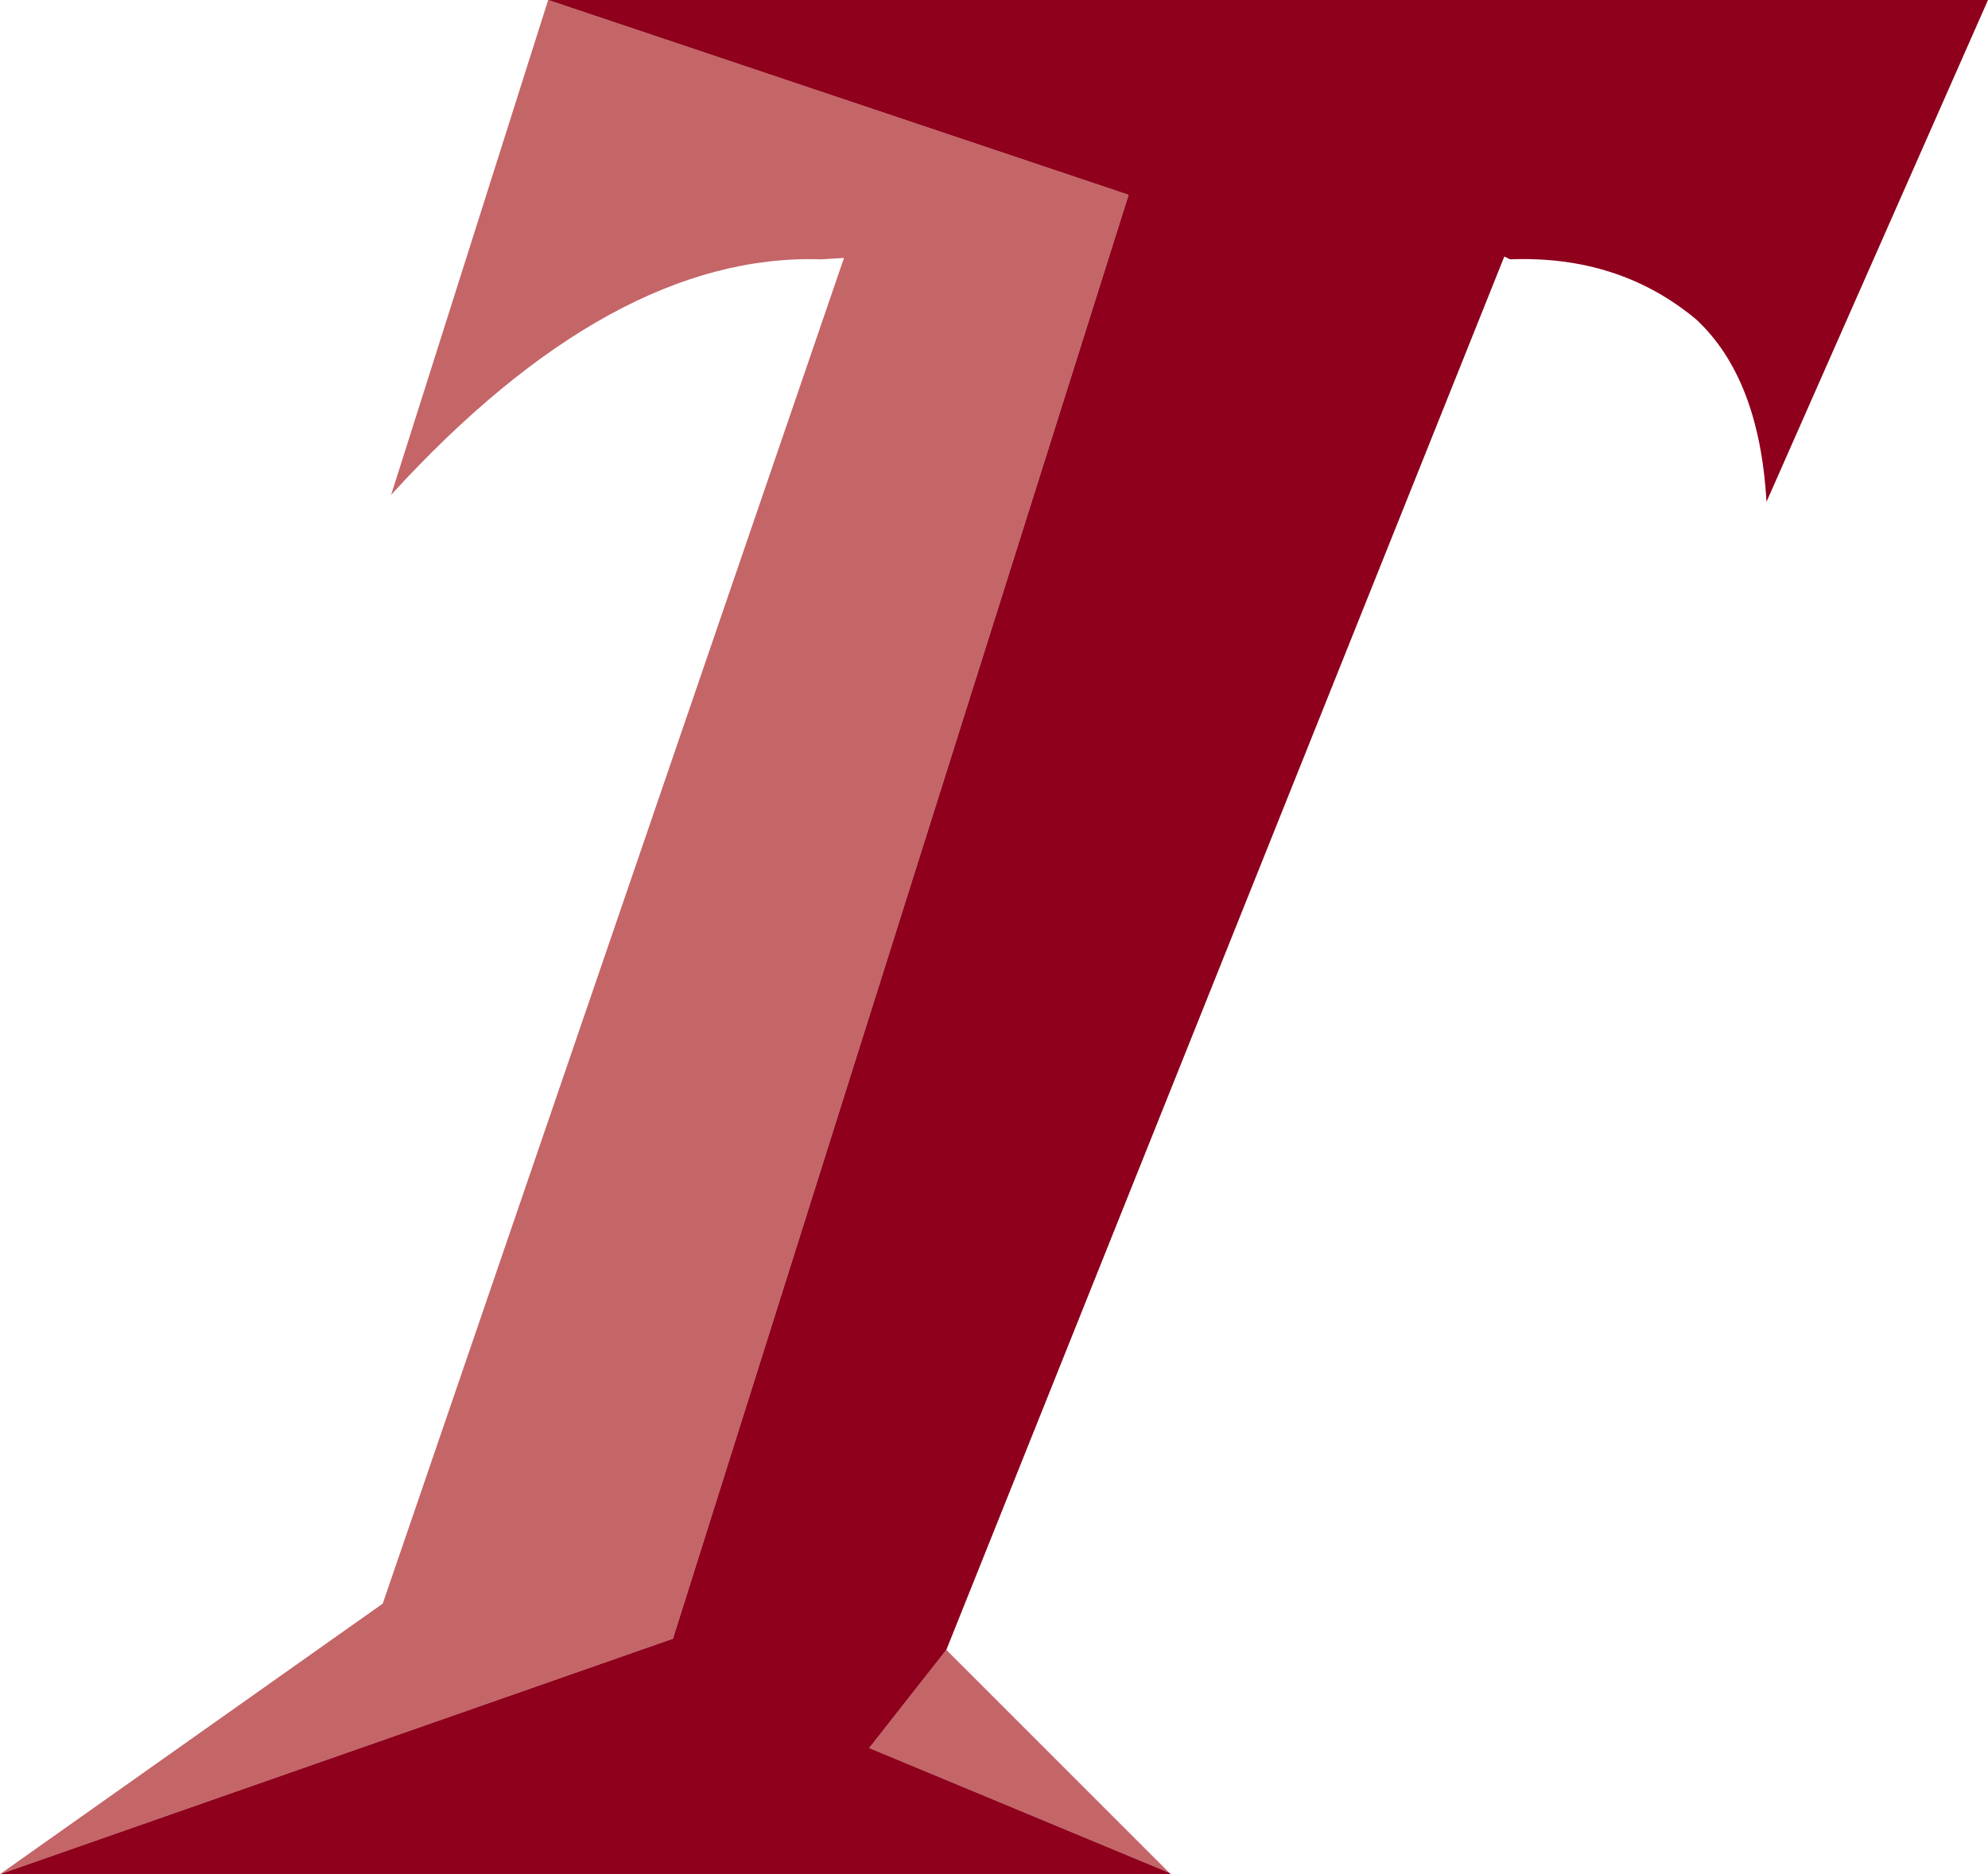
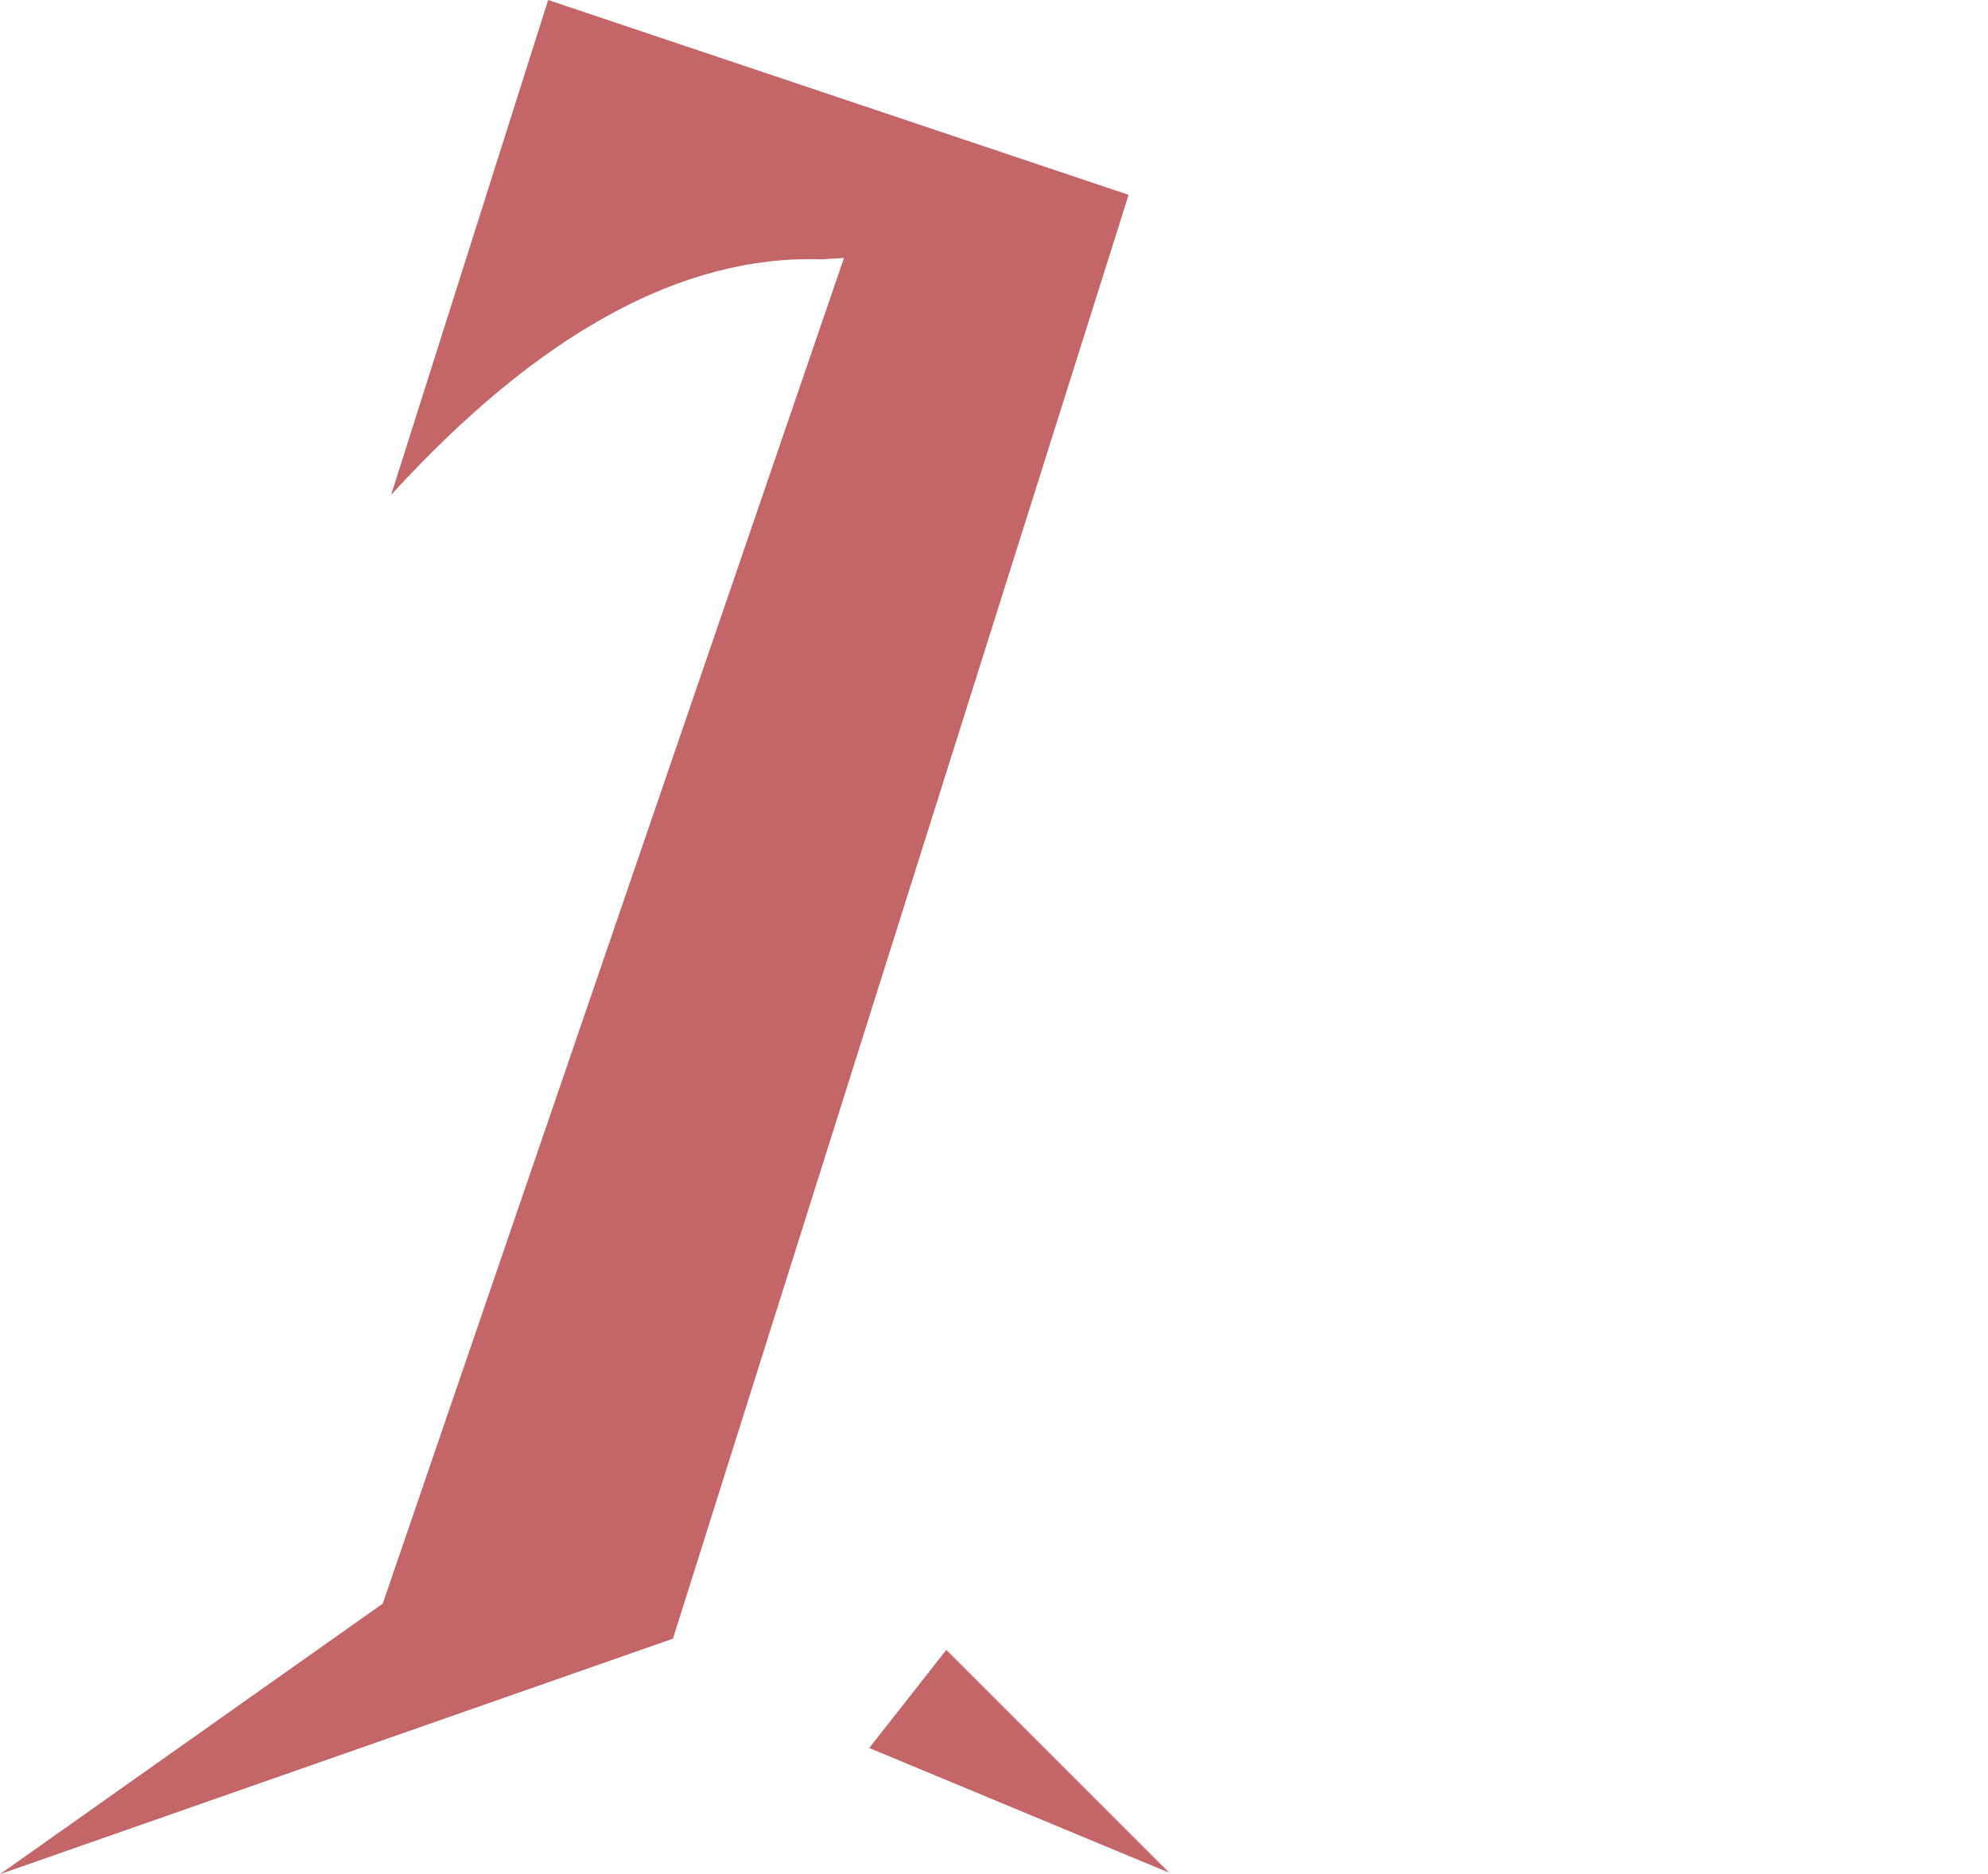
<svg xmlns="http://www.w3.org/2000/svg" height="66.85px" width="70.9px">
  <g transform="matrix(1.0, 0.0, 0.0, 1.0, 0.0, 0.0)">
    <path d="M0.0 66.85 L13.65 57.2 30.1 9.2 29.3 9.25 Q21.85 9.0 13.95 17.65 L19.55 0.0 40.25 6.95 24.0 58.45 0.0 66.85 M33.75 58.85 L41.7 66.8 31.0 62.35 33.75 58.85" fill="#c46568" fill-rule="evenodd" stroke="none" />
-     <path d="M19.55 0.0 L70.9 0.0 63.0 17.9 Q62.75 13.5 60.5 11.4 57.75 9.1 53.85 9.25 L53.65 9.15 33.75 58.85 31.0 62.35 41.7 66.8 41.75 66.85 0.0 66.85 24.0 58.45 40.25 6.95 19.55 0.0" fill="#8e001c" fill-rule="evenodd" stroke="none" />
  </g>
</svg>